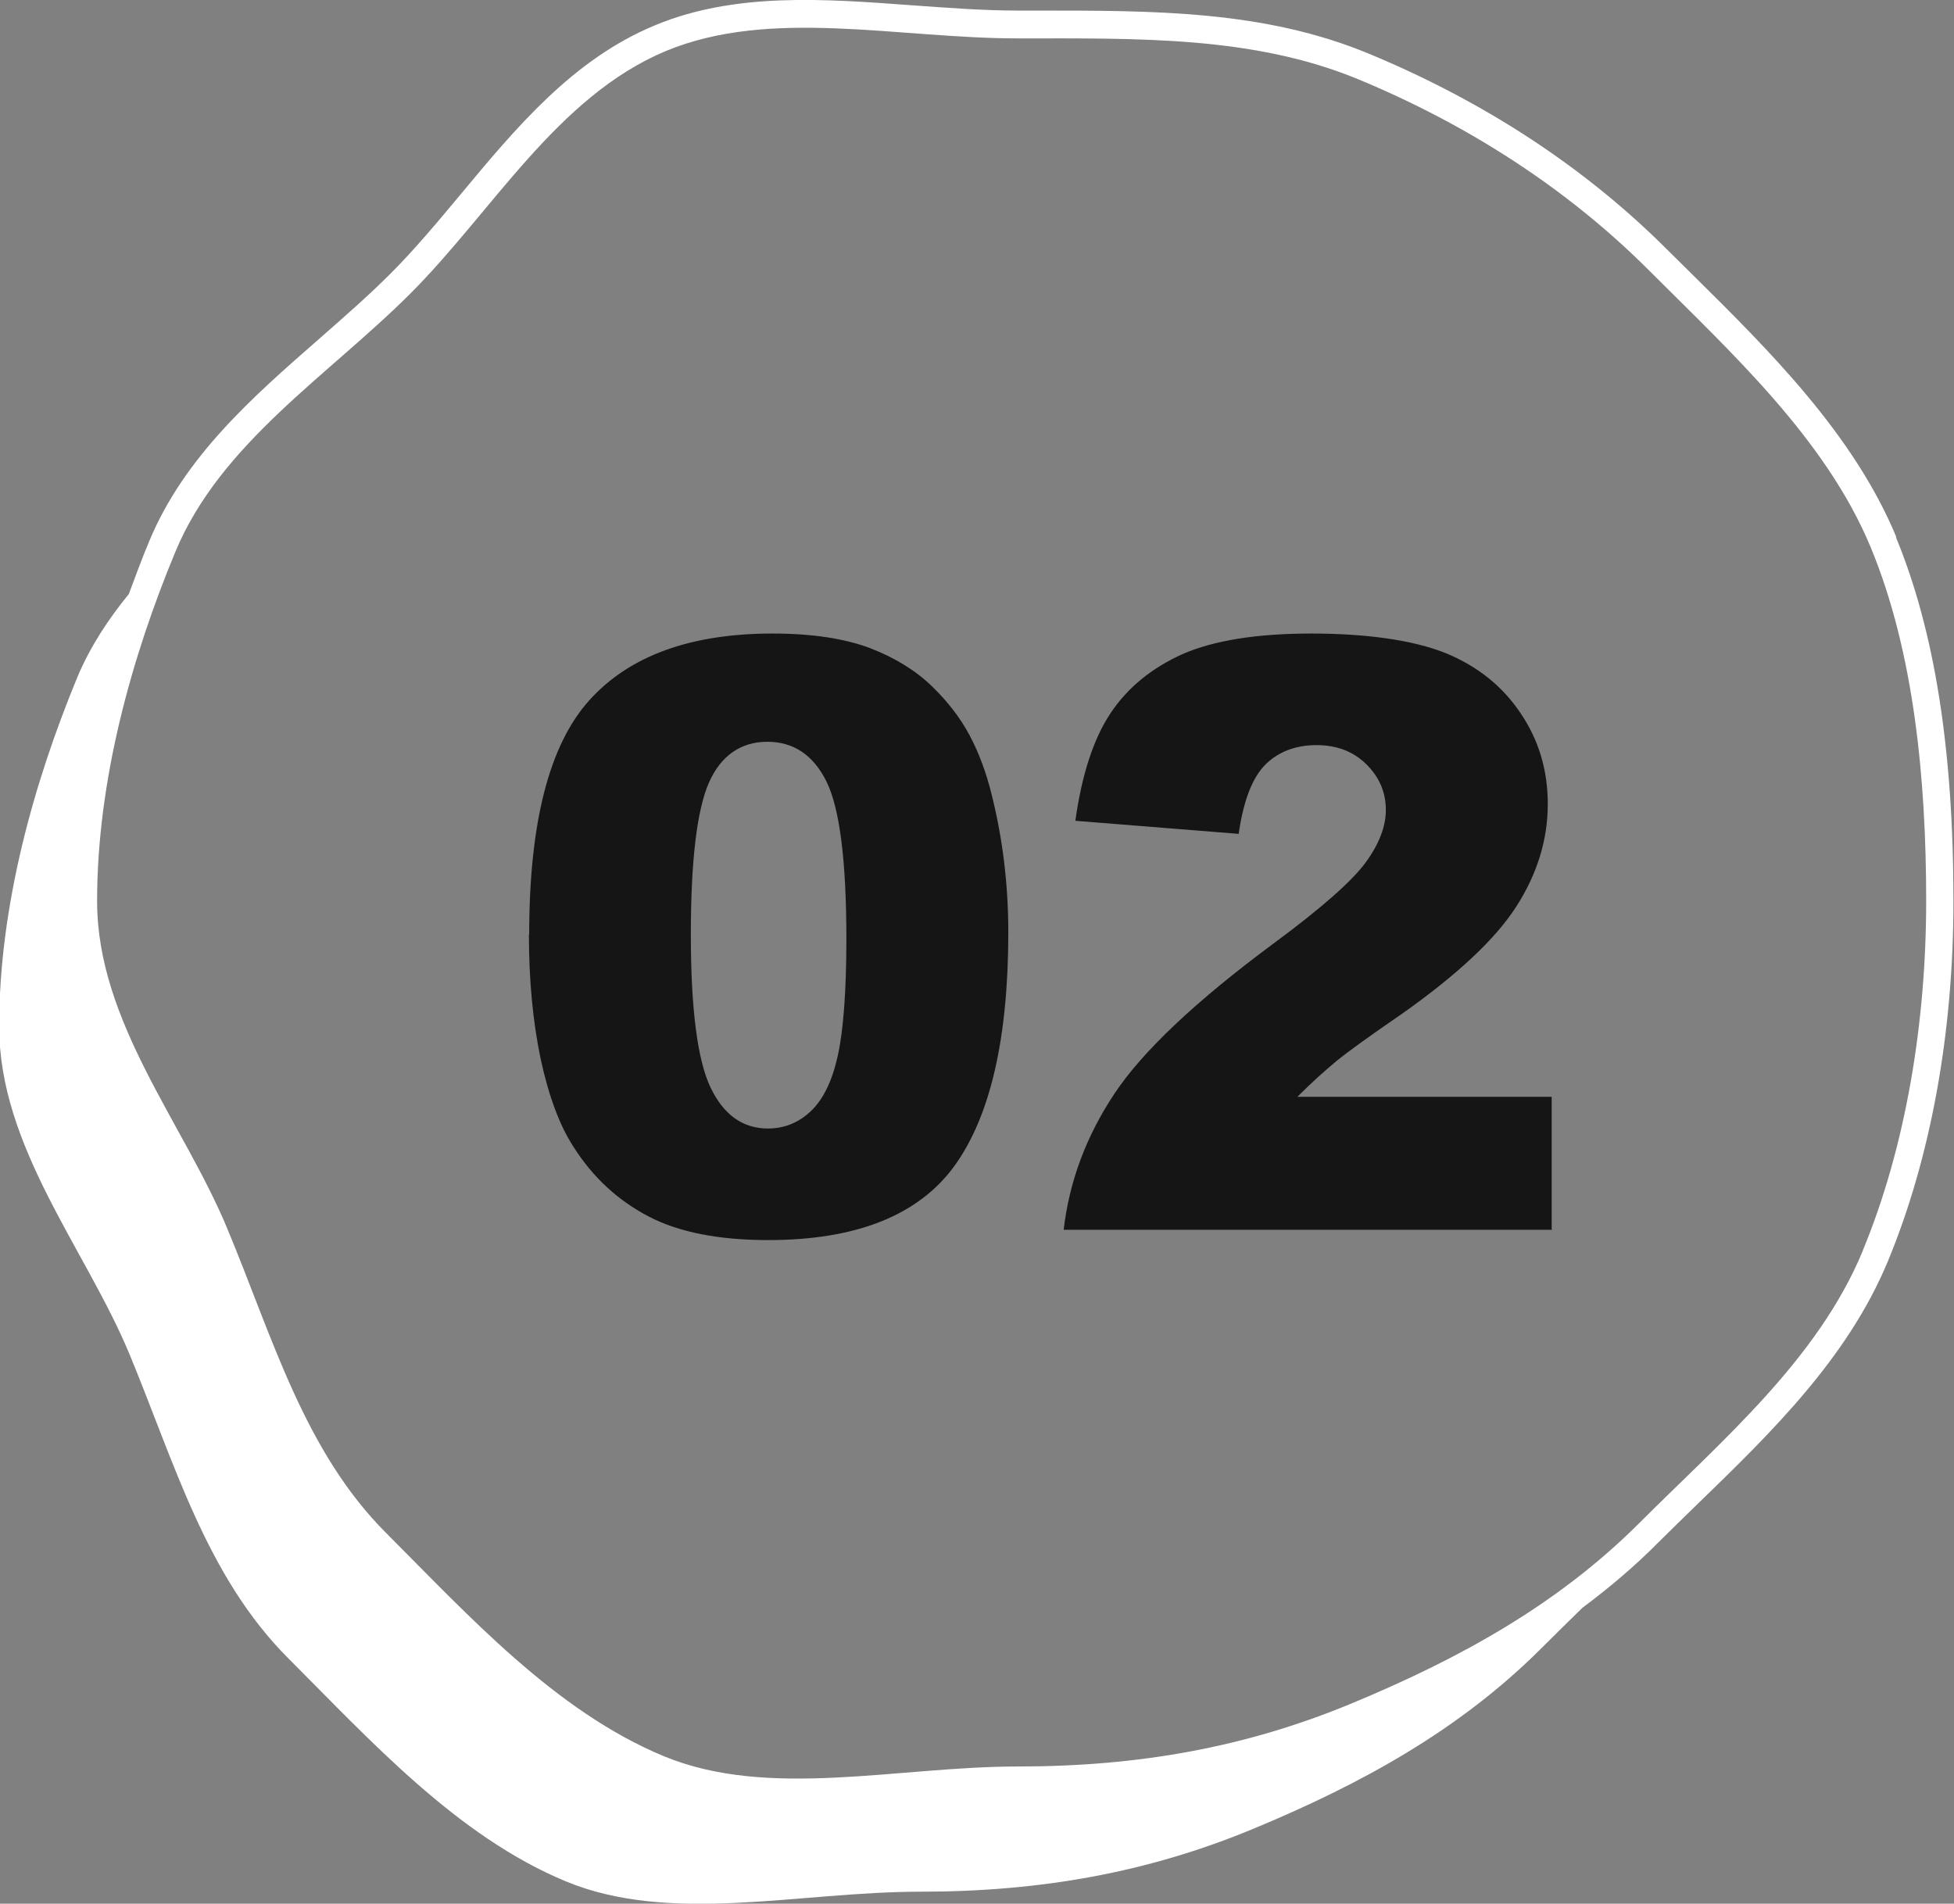
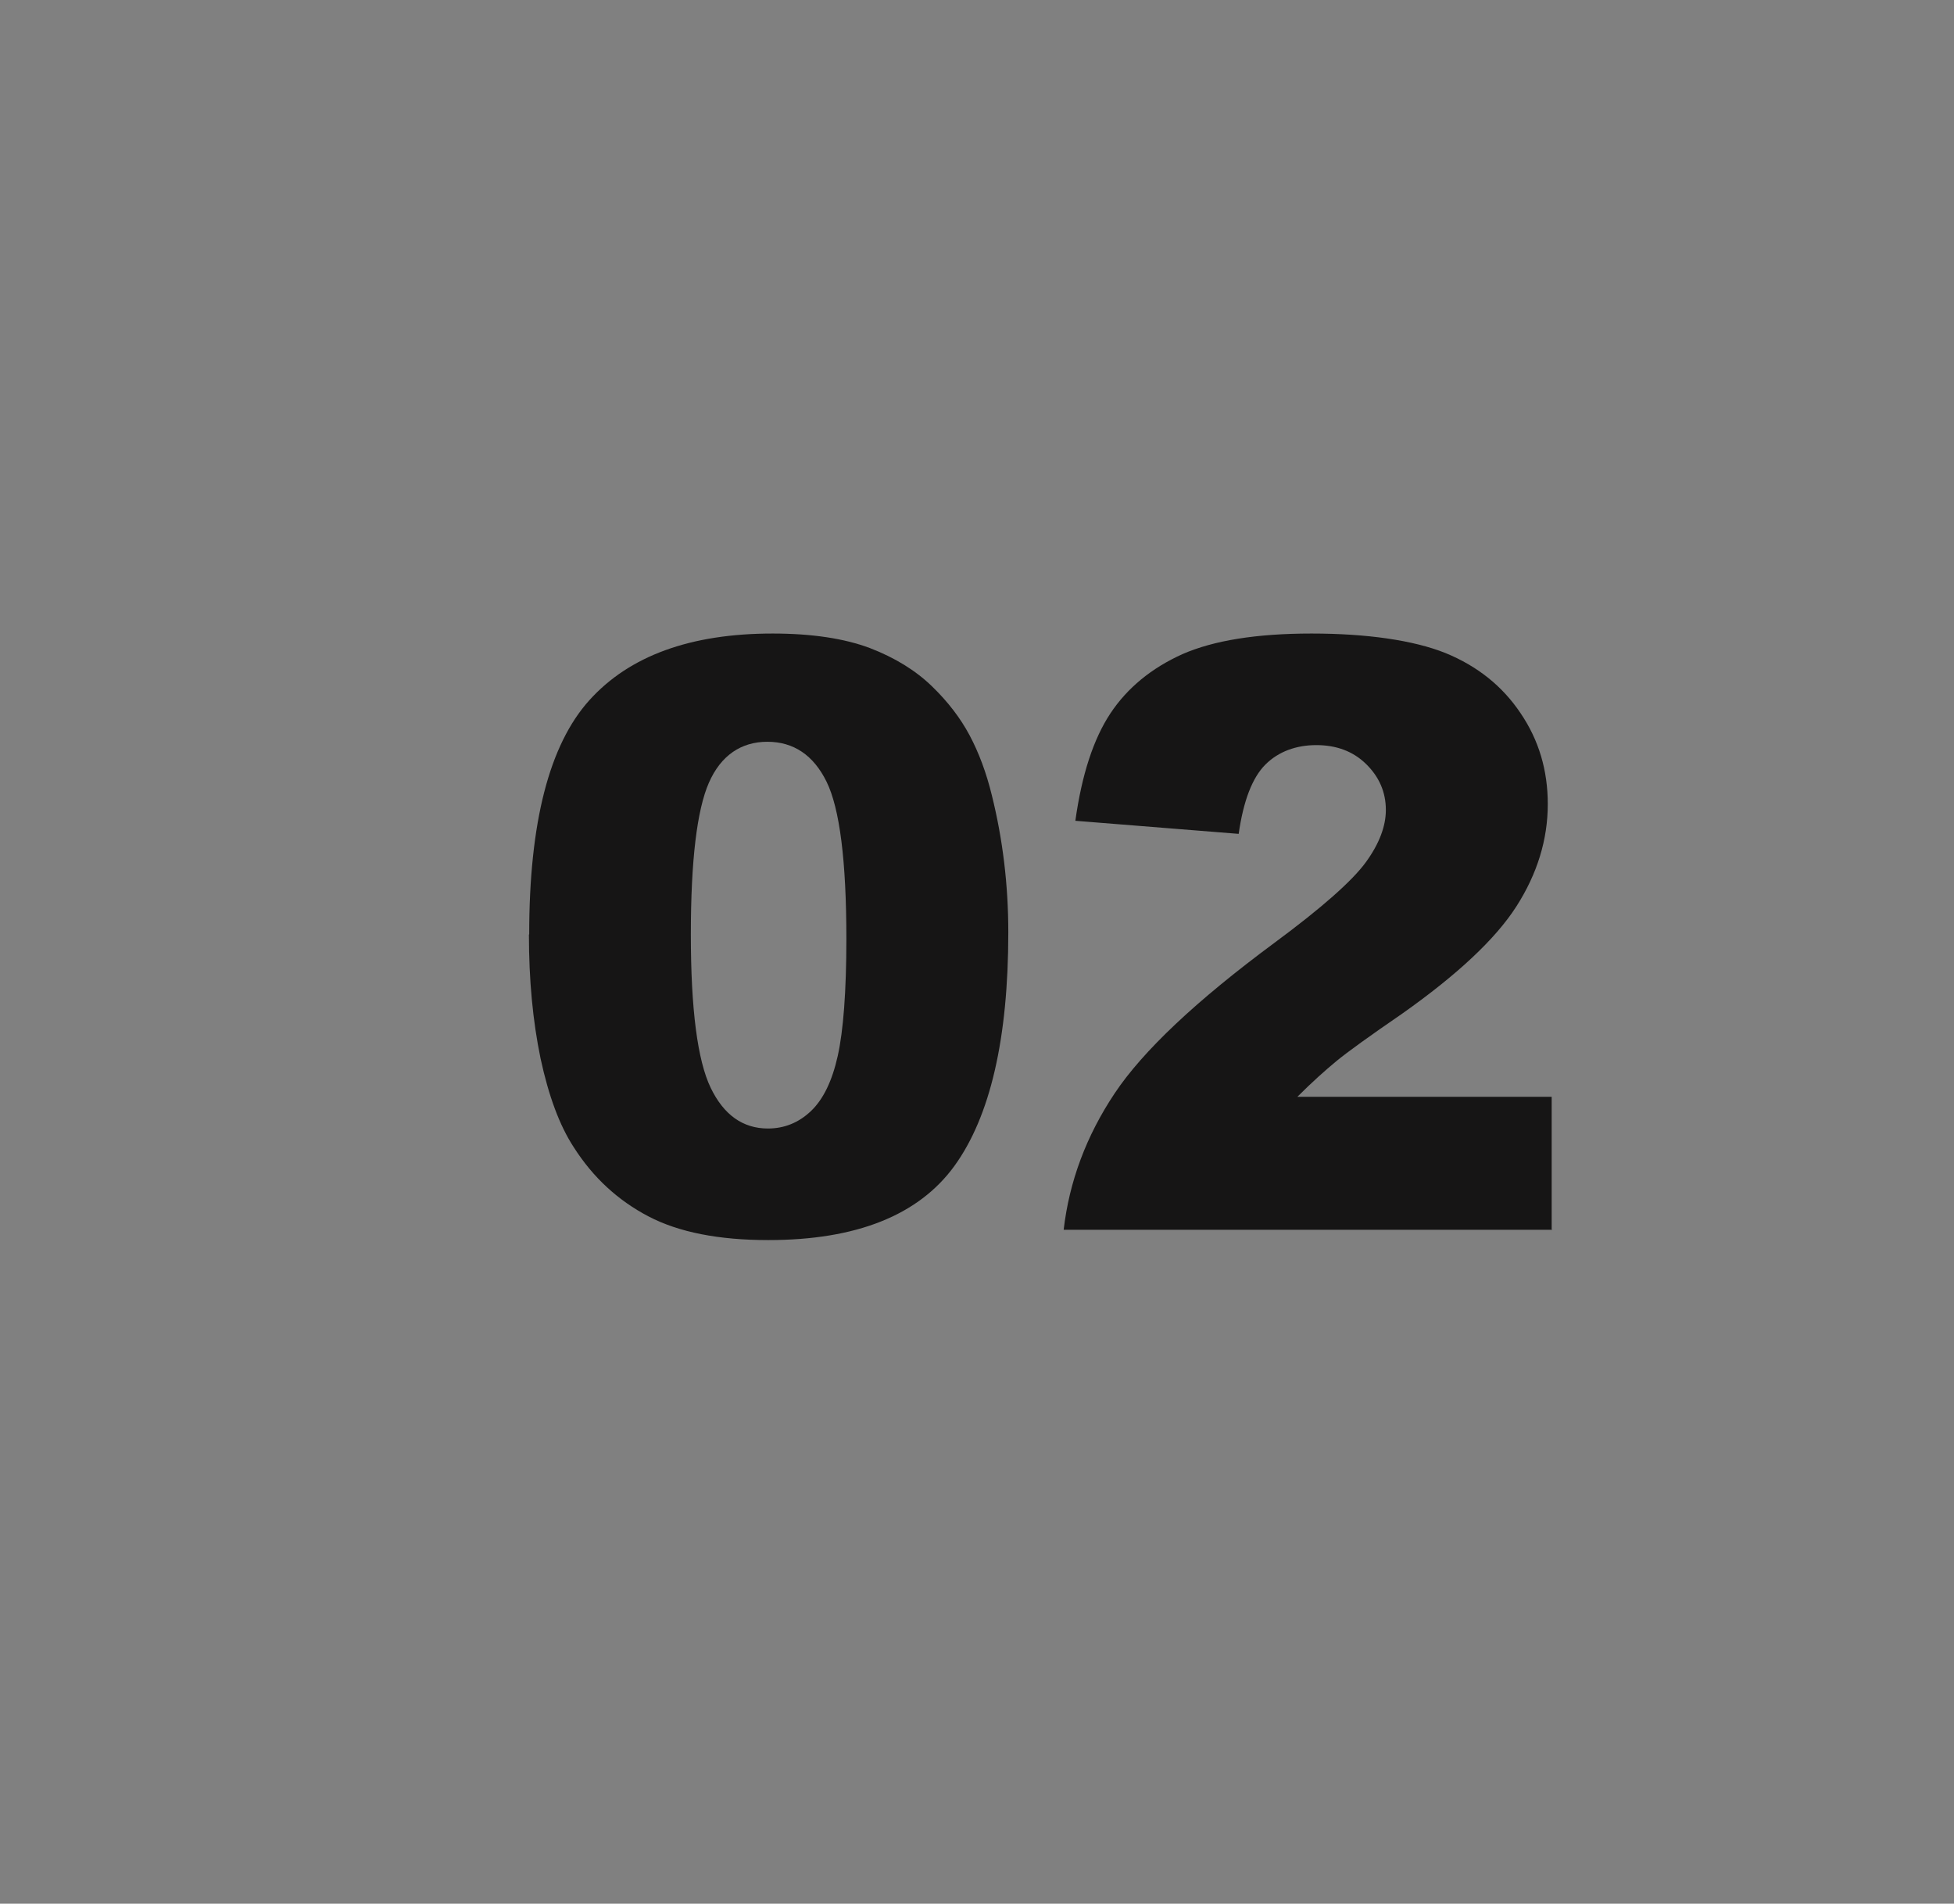
<svg xmlns="http://www.w3.org/2000/svg" id="uuid-b26d6548-3a41-42ea-ad36-9e916dcf9a96" data-name="Layer 2" width="70.23" height="68.42" viewBox="0 0 70.23 68.42">
  <rect x="0" y="0" width="70.23" height="68.42" fill="#808080" stroke="none" />
  <defs>
    <style>
      .uuid-9a073bdb-b0fd-4e5f-95ca-edda4273a8fd {
        fill: #fff;
      }

      .uuid-9ce87143-1493-4066-aba7-6e256e8d3968 {
        fill: #161515;
      }
    </style>
  </defs>
  <g id="uuid-6b0fecfb-ba6c-42ed-87f8-4782ea2f98dc" data-name="Layer 1">
    <g>
-       <path class="uuid-9a073bdb-b0fd-4e5f-95ca-edda4273a8fd" d="m68.16,19.31c-1.53-3.7-4.59-6.73-7.29-9.4l-.91-.9c-2.96-2.97-6.59-5.35-10.76-7.08-3.76-1.56-7.72-1.55-11.93-1.55h-.69c-1.24,0-2.54-.1-3.8-.19-3.13-.23-6.36-.48-9.24.72-2.95,1.22-5,3.69-6.98,6.07-.85,1.02-1.66,1.99-2.53,2.86-.8.8-1.65,1.54-2.56,2.34-2.38,2.08-4.85,4.24-6.11,7.28-.24.57-.48,1.22-.73,1.89-.74.91-1.39,1.89-1.85,2.99-1.56,3.77-2.81,8.21-2.81,12.55s3.11,8,4.68,11.77c1.62,3.91,2.76,7.99,5.71,10.94s6.07,6.4,9.98,8.02c3.77,1.56,8.39.37,12.73.37s8.18-.69,11.95-2.25c3.91-1.62,7.44-3.56,10.39-6.51.48-.48.97-.96,1.46-1.44.99-.74,1.9-1.51,2.74-2.36.47-.47.95-.93,1.43-1.4,2.64-2.56,5.36-5.21,6.81-8.69,1.54-3.72,2.36-8.2,2.36-12.96,0-5.45-.68-9.72-2.07-13.08Zm-1.21,25.65c-1.62,3.91-5.07,6.82-8.02,9.77-2.95,2.95-6.48,4.89-10.39,6.51-3.77,1.56-7.61,2.25-11.95,2.25s-8.96,1.19-12.73-.37c-3.91-1.62-7.03-5.07-9.98-8.02s-4.08-7.03-5.71-10.94c-1.56-3.77-4.68-7.43-4.68-11.77s1.24-8.77,2.81-12.55c1.62-3.91,5.5-6.34,8.45-9.29S20.03,3.46,23.94,1.83c3.77-1.56,8.32-.45,12.65-.45s8.46-.09,12.23,1.47c3.91,1.62,7.49,3.91,10.44,6.86,2.95,2.95,6.36,6.06,7.98,9.97,1.56,3.77,1.99,8.36,1.99,12.7s-.72,8.8-2.28,12.57Z" />
      <g>
        <path class="uuid-9ce87143-1493-4066-aba7-6e256e8d3968" d="m19.02,33.58c0-4.01.72-6.81,2.16-8.41,1.44-1.6,3.64-2.4,6.59-2.4,1.42,0,2.58.18,3.49.52.91.35,1.65.81,2.23,1.37s1.03,1.15,1.36,1.77c.33.62.6,1.34.8,2.16.39,1.57.59,3.21.59,4.92,0,3.82-.65,6.62-1.94,8.4-1.29,1.77-3.52,2.66-6.69,2.66-1.77,0-3.21-.28-4.3-.85-1.09-.57-1.99-1.39-2.69-2.49-.51-.78-.9-1.84-1.19-3.18-.28-1.35-.42-2.83-.42-4.46Zm5.81.01c0,2.68.24,4.52.71,5.5s1.16,1.47,2.06,1.47c.59,0,1.11-.21,1.55-.63.44-.42.76-1.08.96-1.98s.31-2.31.31-4.21c0-2.8-.24-4.68-.71-5.64-.47-.96-1.19-1.44-2.13-1.44s-1.67.49-2.1,1.47c-.43.98-.65,2.8-.65,5.46Z" />
        <path class="uuid-9ce87143-1493-4066-aba7-6e256e8d3968" d="m55.8,44.2h-17.57c.2-1.73.81-3.37,1.83-4.9s2.93-3.33,5.74-5.41c1.72-1.27,2.81-2.24,3.29-2.9.48-.66.72-1.29.72-1.88,0-.64-.24-1.19-.71-1.65-.47-.46-1.07-.68-1.79-.68s-1.36.23-1.83.7-.79,1.3-.96,2.49l-5.87-.47c.23-1.65.65-2.94,1.26-3.86.61-.92,1.48-1.63,2.59-2.13,1.12-.49,2.66-.74,4.64-.74s3.66.24,4.81.7c1.15.47,2.05,1.19,2.7,2.16.66.97.98,2.06.98,3.27,0,1.28-.38,2.51-1.13,3.68-.75,1.17-2.12,2.45-4.1,3.85-1.18.81-1.97,1.38-2.37,1.71-.4.33-.87.75-1.4,1.28h9.14v4.77Z" />
      </g>
    </g>
  </g>
</svg>